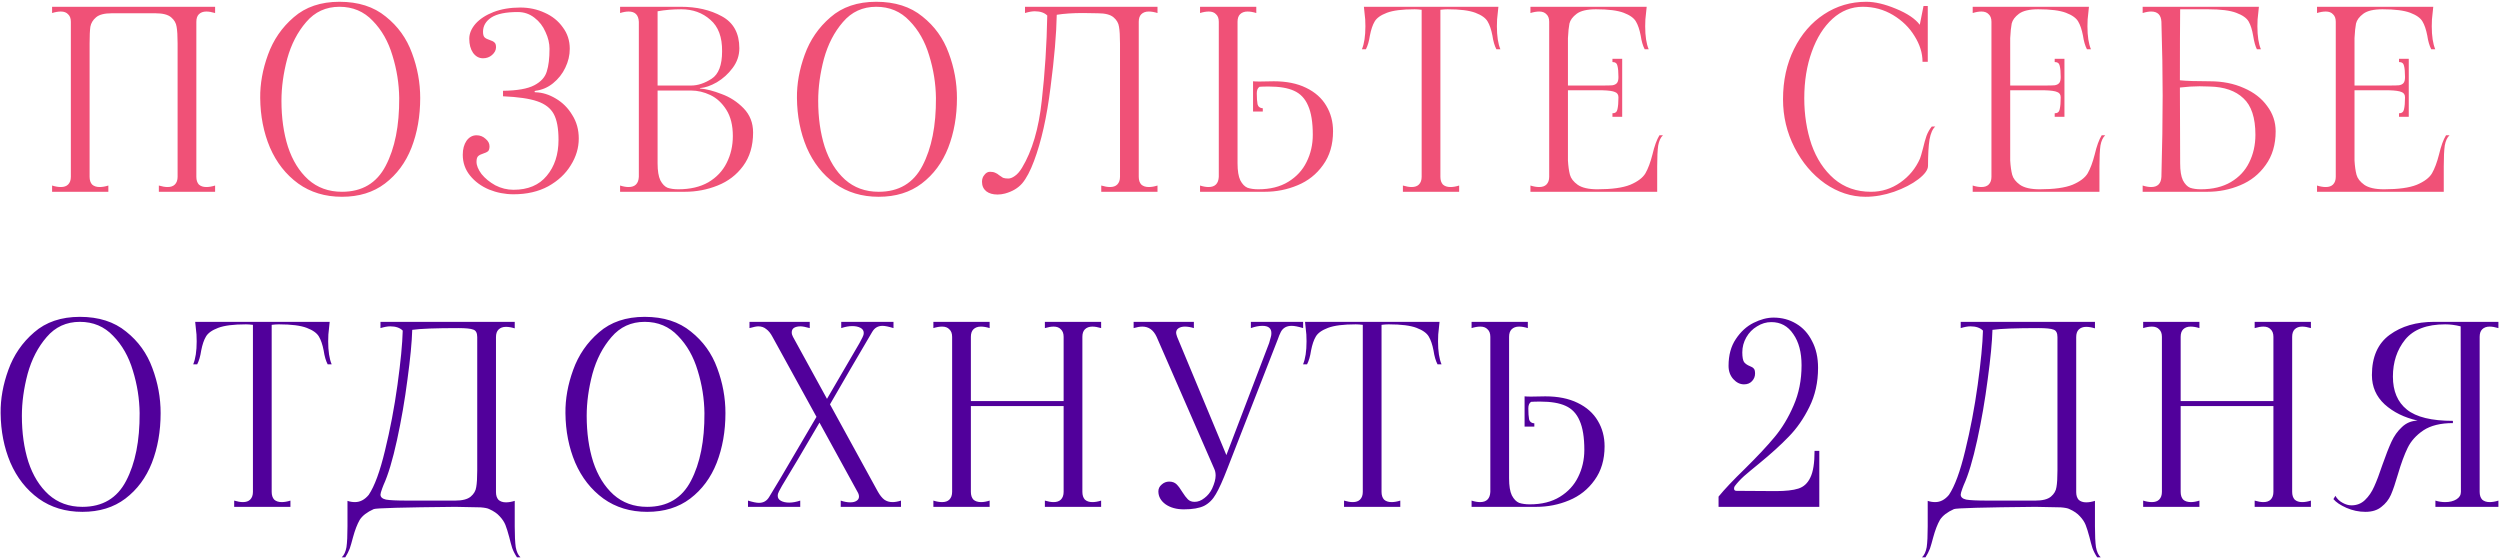
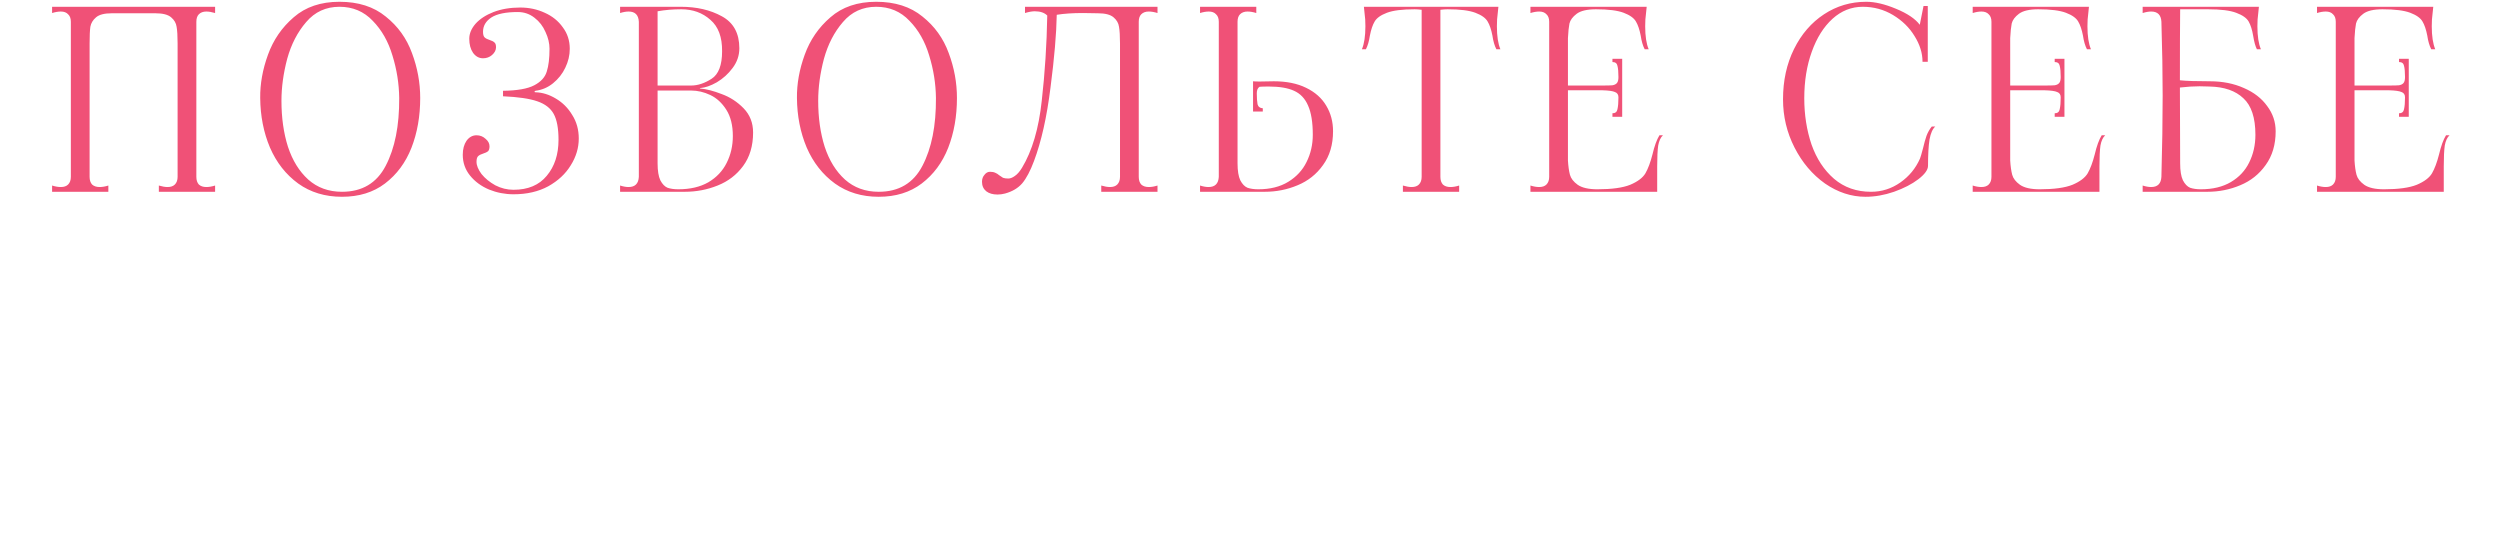
<svg xmlns="http://www.w3.org/2000/svg" width="730" height="163" viewBox="0 0 730 163" fill="none">
  <path d="M15.213 54.175C16.138 54.467 16.99 54.613 17.768 54.613C18.693 54.613 19.399 54.37 19.886 53.883C20.421 53.348 20.689 52.593 20.689 51.62V6.36C20.689 5.387 20.421 4.657 19.886 4.17C19.399 3.635 18.693 3.367 17.768 3.367C16.99 3.367 16.138 3.513 15.213 3.805V1.98H62.81V3.805C61.836 3.513 60.985 3.367 60.255 3.367C59.33 3.367 58.6 3.635 58.065 4.17C57.578 4.657 57.335 5.387 57.335 6.36V51.62C57.335 52.593 57.578 53.348 58.065 53.883C58.6 54.37 59.33 54.613 60.255 54.613C61.033 54.613 61.885 54.467 62.81 54.175V56H46.385V54.175C47.358 54.467 48.21 54.613 48.94 54.613C49.864 54.613 50.57 54.37 51.056 53.883C51.592 53.348 51.86 52.593 51.86 51.62V12.711C51.86 10.521 51.762 8.891 51.568 7.82C51.422 6.749 50.886 5.825 49.962 5.046C49.037 4.267 47.528 3.878 45.436 3.878H32.588C30.495 3.878 28.986 4.267 28.061 5.046C27.137 5.825 26.577 6.749 26.383 7.82C26.236 8.891 26.163 10.521 26.163 12.711V51.62C26.163 52.593 26.407 53.348 26.893 53.883C27.429 54.37 28.159 54.613 29.084 54.613C29.862 54.613 30.714 54.467 31.639 54.175V56H15.213V54.175ZM99.851 57.46C94.936 57.46 90.678 56.17 87.076 53.591C83.475 50.963 80.725 47.459 78.827 43.079C76.978 38.699 76.029 33.881 75.98 28.625C75.932 24.488 76.686 20.279 78.243 15.996C79.801 11.665 82.307 8.015 85.762 5.046C89.218 2.029 93.671 0.52 99.121 0.52C104.621 0.52 109.122 1.956 112.626 4.827C116.179 7.65 118.734 11.202 120.291 15.485C121.897 19.768 122.7 24.148 122.7 28.625C122.7 33.93 121.849 38.772 120.145 43.152C118.442 47.483 115.863 50.963 112.407 53.591C109.001 56.17 104.815 57.46 99.851 57.46ZM99.851 56C105.74 56 109.998 53.469 112.626 48.408C115.303 43.298 116.617 36.704 116.568 28.625C116.52 24.44 115.863 20.303 114.597 16.215C113.381 12.127 111.458 8.745 108.83 6.068C106.251 3.343 103.015 1.98 99.121 1.98C95.179 1.98 91.943 3.464 89.412 6.433C86.882 9.353 85.032 12.93 83.864 17.164C82.745 21.398 82.185 25.486 82.185 29.428C82.185 34.392 82.818 38.869 84.083 42.86C85.397 46.851 87.368 50.038 89.996 52.423C92.673 54.808 95.958 56 99.851 56ZM149.946 56.73C147.464 56.73 145.08 56.268 142.792 55.343C140.505 54.37 138.656 53.007 137.244 51.255C135.833 49.503 135.127 47.483 135.127 45.196C135.127 43.541 135.492 42.179 136.222 41.108C137.001 40.037 137.974 39.502 139.142 39.502C140.164 39.502 141.04 39.843 141.77 40.524C142.549 41.157 142.938 41.887 142.938 42.714C142.938 43.395 142.792 43.882 142.5 44.174C142.208 44.417 141.746 44.636 141.113 44.831C140.481 45.026 139.994 45.269 139.653 45.561C139.313 45.853 139.142 46.413 139.142 47.24C139.142 48.311 139.629 49.503 140.602 50.817C141.624 52.082 142.963 53.177 144.617 54.102C146.321 54.978 148.097 55.416 149.946 55.416C154.18 55.416 157.417 54.053 159.655 51.328C161.943 48.603 163.086 45.099 163.086 40.816C163.086 37.507 162.624 35 161.699 33.297C160.775 31.594 159.169 30.353 156.881 29.574C154.643 28.795 151.309 28.309 146.88 28.114V26.508C151.017 26.459 154.059 25.924 156.005 24.902C157.952 23.88 159.169 22.542 159.655 20.887C160.191 19.232 160.458 17.018 160.458 14.244C160.458 12.638 160.069 11.008 159.29 9.353C158.56 7.65 157.49 6.263 156.078 5.192C154.667 4.073 153.037 3.513 151.187 3.513C147.683 3.513 145.104 4.048 143.449 5.119C141.843 6.19 141.04 7.577 141.04 9.28C141.04 10.107 141.211 10.667 141.551 10.959C141.892 11.251 142.379 11.494 143.011 11.689C143.644 11.884 144.106 12.127 144.398 12.419C144.69 12.662 144.836 13.125 144.836 13.806C144.836 14.633 144.447 15.388 143.668 16.069C142.938 16.702 142.062 17.018 141.04 17.018C139.872 17.018 138.899 16.483 138.12 15.412C137.39 14.341 137.025 12.979 137.025 11.324C137.025 9.815 137.634 8.355 138.85 6.944C140.116 5.533 141.868 4.389 144.106 3.513C146.394 2.637 148.997 2.199 151.917 2.199C154.497 2.199 156.881 2.71 159.071 3.732C161.261 4.705 163.013 6.117 164.327 7.966C165.69 9.767 166.371 11.859 166.371 14.244C166.371 16.142 165.933 17.991 165.057 19.792C164.23 21.544 163.038 23.053 161.48 24.318C159.972 25.535 158.268 26.265 156.37 26.508C156.176 26.557 156.078 26.654 156.078 26.8C156.078 26.897 156.176 26.946 156.37 26.946C158.366 26.995 160.337 27.603 162.283 28.771C164.279 29.939 165.885 31.545 167.101 33.589C168.367 35.584 168.999 37.872 168.999 40.451C168.999 43.176 168.221 45.78 166.663 48.262C165.155 50.744 162.965 52.788 160.093 54.394C157.222 55.951 153.84 56.73 149.946 56.73ZM204.499 25.851C206.251 25.997 208.319 26.532 210.704 27.457C213.137 28.333 215.279 29.72 217.128 31.618C218.977 33.516 219.902 35.876 219.902 38.699C219.902 42.592 218.929 45.853 216.982 48.481C215.084 51.06 212.602 52.958 209.536 54.175C206.519 55.392 203.331 56 199.973 56H181.066V54.175C181.991 54.467 182.818 54.613 183.548 54.613C185.446 54.613 186.444 53.615 186.541 51.62V6.36C186.444 4.365 185.446 3.367 183.548 3.367C182.818 3.367 181.991 3.513 181.066 3.805V1.98H198.805C203.428 1.98 207.419 2.905 210.777 4.754C214.184 6.603 215.887 9.718 215.887 14.098C215.887 16.191 215.23 18.113 213.916 19.865C212.651 21.568 211.118 22.955 209.317 24.026C207.516 25.048 205.91 25.608 204.499 25.705C204.402 25.705 204.353 25.729 204.353 25.778C204.353 25.827 204.402 25.851 204.499 25.851ZM192.016 24.975H201.798C203.745 24.975 205.74 24.318 207.784 23.004C209.828 21.69 210.85 19.013 210.85 14.974C210.899 10.837 209.755 7.771 207.419 5.776C205.132 3.732 202.309 2.71 198.951 2.71C196.469 2.71 194.157 2.905 192.016 3.294V24.975ZM198.075 55.27C201.53 55.27 204.45 54.589 206.835 53.226C209.22 51.815 210.996 49.941 212.164 47.605C213.381 45.22 213.989 42.592 213.989 39.721C213.989 36.606 213.356 34.051 212.091 32.056C210.826 30.061 209.268 28.625 207.419 27.749C205.57 26.873 203.696 26.435 201.798 26.435H192.016V47.678C192.016 49.868 192.284 51.523 192.819 52.642C193.403 53.761 194.109 54.491 194.936 54.832C195.812 55.124 196.858 55.27 198.075 55.27ZM256.579 57.46C251.664 57.46 247.405 56.17 243.804 53.591C240.203 50.963 237.453 47.459 235.555 43.079C233.706 38.699 232.757 33.881 232.708 28.625C232.659 24.488 233.414 20.279 234.971 15.996C236.528 11.665 239.035 8.015 242.49 5.046C245.945 2.029 250.398 0.52 255.849 0.52C261.348 0.52 265.85 1.956 269.354 4.827C272.907 7.65 275.462 11.202 277.019 15.485C278.625 19.768 279.428 24.148 279.428 28.625C279.428 33.93 278.576 38.772 276.873 43.152C275.17 47.483 272.59 50.963 269.135 53.591C265.728 56.17 261.543 57.46 256.579 57.46ZM256.579 56C262.468 56 266.726 53.469 269.354 48.408C272.031 43.298 273.345 36.704 273.296 28.625C273.247 24.44 272.59 20.303 271.325 16.215C270.108 12.127 268.186 8.745 265.558 6.068C262.979 3.343 259.742 1.98 255.849 1.98C251.907 1.98 248.671 3.464 246.14 6.433C243.609 9.353 241.76 12.93 240.592 17.164C239.473 21.398 238.913 25.486 238.913 29.428C238.913 34.392 239.546 38.869 240.811 42.86C242.125 46.851 244.096 50.038 246.724 52.423C249.401 54.808 252.686 56 256.579 56ZM293.461 56.511C292.731 56.706 292.001 56.803 291.271 56.803C289.908 56.803 288.813 56.487 287.986 55.854C287.159 55.173 286.745 54.248 286.745 53.08C286.745 52.253 286.988 51.571 287.475 51.036C287.913 50.452 288.448 50.16 289.081 50.16C289.714 50.16 290.225 50.257 290.614 50.452C291.003 50.598 291.393 50.841 291.782 51.182C292.171 51.474 292.536 51.717 292.877 51.912C293.266 52.058 293.777 52.131 294.41 52.131C294.994 52.131 295.627 51.888 296.308 51.401C297.038 50.914 297.744 50.111 298.425 48.992C301.394 44.077 303.316 37.555 304.192 29.428C305.117 21.252 305.652 12.954 305.798 4.535C304.971 3.708 303.754 3.294 302.148 3.294C301.369 3.294 300.42 3.464 299.301 3.805V1.98H337.991V3.805C337.066 3.513 336.215 3.367 335.436 3.367C334.511 3.367 333.781 3.635 333.246 4.17C332.759 4.657 332.516 5.387 332.516 6.36V51.62C332.516 52.593 332.759 53.348 333.246 53.883C333.781 54.37 334.511 54.613 335.436 54.613C336.215 54.613 337.066 54.467 337.991 54.175V56H321.566V54.175C322.539 54.467 323.391 54.613 324.121 54.613C325.046 54.613 325.751 54.37 326.238 53.883C326.773 53.348 327.041 52.593 327.041 51.62V12.711C327.041 10.521 326.944 8.891 326.749 7.82C326.603 6.749 326.068 5.825 325.143 5.046C324.218 4.267 322.71 3.878 320.617 3.878L316.237 3.805C313.268 3.805 310.713 3.975 308.572 4.316C308.475 9.864 307.866 16.945 306.747 25.559C305.676 34.173 304.07 41.327 301.929 47.021C300.858 49.892 299.715 52.058 298.498 53.518C297.281 54.929 295.602 55.927 293.461 56.511ZM371.947 23.734C375.646 23.734 378.785 24.367 381.364 25.632C383.992 26.897 385.963 28.649 387.277 30.888C388.591 33.078 389.248 35.56 389.248 38.334C389.248 42.227 388.275 45.512 386.328 48.189C384.43 50.866 381.948 52.837 378.882 54.102C375.865 55.367 372.677 56 369.319 56H350.412V54.175C351.337 54.467 352.164 54.613 352.894 54.613C354.792 54.613 355.79 53.615 355.887 51.62V6.36C355.887 5.387 355.619 4.657 355.084 4.17C354.597 3.635 353.892 3.367 352.967 3.367C352.188 3.367 351.337 3.513 350.412 3.805V1.98H366.837V3.805C365.912 3.513 365.061 3.367 364.282 3.367C363.357 3.367 362.627 3.635 362.092 4.17C361.605 4.657 361.362 5.387 361.362 6.36V19.5V47.678C361.362 49.868 361.63 51.523 362.165 52.642C362.749 53.761 363.455 54.491 364.282 54.832C365.158 55.124 366.204 55.27 367.421 55.27C370.876 55.27 373.796 54.54 376.181 53.08C378.566 51.62 380.342 49.698 381.51 47.313C382.727 44.88 383.335 42.227 383.335 39.356C383.335 35.706 382.873 32.859 381.948 30.815C381.072 28.771 379.709 27.335 377.86 26.508C376.059 25.681 373.602 25.267 370.487 25.267C369.27 25.267 368.37 25.291 367.786 25.34C367.251 25.681 366.983 26.313 366.983 27.238C366.983 28.601 367.056 29.671 367.202 30.45C367.397 31.18 367.908 31.569 368.735 31.618V32.567H365.888V23.734C366.326 23.783 366.959 23.807 367.786 23.807L371.947 23.734ZM437.313 4.097C437.167 5.022 437.094 6.214 437.094 7.674C437.094 10.545 437.434 12.784 438.116 14.39H436.948C436.412 13.368 436.023 12.03 435.78 10.375C435.439 8.623 434.977 7.26 434.393 6.287C433.809 5.265 432.616 4.413 430.816 3.732C429.015 3.051 426.314 2.71 422.713 2.71C422.08 2.71 421.374 2.759 420.596 2.856V51.62C420.596 52.593 420.839 53.348 421.326 53.883C421.861 54.37 422.591 54.613 423.516 54.613C424.294 54.613 425.146 54.467 426.071 54.175V56H409.646V54.175C410.619 54.467 411.471 54.613 412.201 54.613C413.125 54.613 413.831 54.37 414.318 53.883C414.853 53.348 415.121 52.593 415.121 51.62V2.856C414.342 2.759 413.661 2.71 413.077 2.71C409.475 2.71 406.774 3.051 404.974 3.732C403.173 4.413 401.981 5.265 401.397 6.287C400.813 7.26 400.35 8.623 400.01 10.375C399.766 12.03 399.377 13.368 398.842 14.39H397.674C398.355 12.784 398.696 10.545 398.696 7.674C398.696 6.214 398.623 5.022 398.477 4.097L398.258 1.98H437.532L437.313 4.097ZM485.579 39.502C484.897 40.135 484.435 41.132 484.192 42.495C483.997 43.858 483.9 45.877 483.9 48.554V56H446.889V54.175C447.813 54.467 448.665 54.613 449.444 54.613C450.368 54.613 451.074 54.37 451.561 53.883C452.096 53.348 452.364 52.593 452.364 51.62V6.36C452.364 5.387 452.096 4.657 451.561 4.17C451.074 3.635 450.368 3.367 449.444 3.367C448.665 3.367 447.813 3.513 446.889 3.805V1.98H480.834L480.615 4.097C480.469 5.022 480.396 6.214 480.396 7.674C480.396 10.545 480.736 12.784 481.418 14.39H480.25C479.714 13.368 479.325 12.03 479.082 10.375C478.741 8.623 478.279 7.26 477.695 6.287C477.111 5.265 475.918 4.413 474.118 3.732C472.317 3.051 469.616 2.71 466.015 2.71C463.435 2.71 461.562 3.148 460.394 4.024C459.226 4.9 458.52 5.849 458.277 6.871C458.082 7.844 457.936 9.256 457.839 11.105V24.975H467.913C469.324 24.975 470.297 24.951 470.833 24.902C471.417 24.805 471.855 24.586 472.147 24.245C472.439 23.904 472.585 23.32 472.585 22.493C472.585 21.033 472.487 19.938 472.293 19.208C472.147 18.478 471.66 18.113 470.833 18.113V17.164H473.68V34.1H470.833V33.078C471.66 33.078 472.147 32.689 472.293 31.91C472.487 31.083 472.585 29.915 472.585 28.406C472.585 27.627 472.244 27.116 471.563 26.873C470.93 26.581 469.713 26.411 467.913 26.362H457.839V46.875C457.936 48.53 458.131 49.917 458.423 51.036C458.715 52.107 459.469 53.08 460.686 53.956C461.951 54.832 463.873 55.27 466.453 55.27C470.638 55.27 473.826 54.832 476.016 53.956C478.206 53.031 479.69 51.912 480.469 50.598C481.247 49.235 481.929 47.41 482.513 45.123C483.097 42.641 483.778 40.767 484.557 39.502H485.579ZM544.732 57.46C540.595 57.46 536.653 56.17 532.906 53.591C529.207 50.963 526.238 47.459 524 43.079C521.761 38.699 520.642 34.003 520.642 28.99C520.642 23.539 521.712 18.648 523.854 14.317C525.995 9.986 528.915 6.603 532.614 4.17C536.312 1.737 540.425 0.52 544.951 0.52C547.481 0.52 550.377 1.201 553.638 2.564C556.947 3.927 559.259 5.484 560.573 7.236L561.668 1.761H562.909V18.04H561.376C561.376 15.509 560.597 13.003 559.04 10.521C557.531 8.039 555.438 5.995 552.762 4.389C550.085 2.783 547.141 1.98 543.929 1.98C540.619 1.98 537.675 3.148 535.096 5.484C532.516 7.82 530.497 11.032 529.037 15.12C527.577 19.159 526.847 23.685 526.847 28.698C526.847 33.516 527.552 38.018 528.964 42.203C530.424 46.34 532.614 49.673 535.534 52.204C538.502 54.735 542.104 56 546.338 56C549.452 56 552.299 55.1 554.879 53.299C557.458 51.498 559.38 49.162 560.646 46.291C560.792 45.95 561.084 44.953 561.522 43.298C561.862 41.838 562.203 40.621 562.544 39.648C562.933 38.626 563.444 37.726 564.077 36.947H565.099C564.32 37.628 563.76 38.894 563.42 40.743C563.128 42.592 562.982 45.147 562.982 48.408C562.982 49.576 562.033 50.89 560.135 52.35C558.285 53.761 555.925 54.978 553.054 56C550.231 56.973 547.457 57.46 544.732 57.46ZM614.718 39.502C614.036 40.135 613.574 41.132 613.331 42.495C613.136 43.858 613.039 45.877 613.039 48.554V56H576.028V54.175C576.952 54.467 577.804 54.613 578.583 54.613C579.507 54.613 580.213 54.37 580.7 53.883C581.235 53.348 581.503 52.593 581.503 51.62V6.36C581.503 5.387 581.235 4.657 580.7 4.17C580.213 3.635 579.507 3.367 578.583 3.367C577.804 3.367 576.952 3.513 576.028 3.805V1.98H609.973L609.754 4.097C609.608 5.022 609.535 6.214 609.535 7.674C609.535 10.545 609.875 12.784 610.557 14.39H609.389C608.853 13.368 608.464 12.03 608.221 10.375C607.88 8.623 607.418 7.26 606.834 6.287C606.25 5.265 605.057 4.413 603.257 3.732C601.456 3.051 598.755 2.71 595.154 2.71C592.574 2.71 590.701 3.148 589.533 4.024C588.365 4.9 587.659 5.849 587.416 6.871C587.221 7.844 587.075 9.256 586.978 11.105V24.975H597.052C598.463 24.975 599.436 24.951 599.972 24.902C600.556 24.805 600.994 24.586 601.286 24.245C601.578 23.904 601.724 23.32 601.724 22.493C601.724 21.033 601.626 19.938 601.432 19.208C601.286 18.478 600.799 18.113 599.972 18.113V17.164H602.819V34.1H599.972V33.078C600.799 33.078 601.286 32.689 601.432 31.91C601.626 31.083 601.724 29.915 601.724 28.406C601.724 27.627 601.383 27.116 600.702 26.873C600.069 26.581 598.852 26.411 597.052 26.362H586.978V46.875C587.075 48.53 587.27 49.917 587.562 51.036C587.854 52.107 588.608 53.08 589.825 53.956C591.09 54.832 593.012 55.27 595.592 55.27C599.777 55.27 602.965 54.832 605.155 53.956C607.345 53.031 608.829 51.912 609.608 50.598C610.386 49.235 611.068 47.41 611.652 45.123C612.236 42.641 612.917 40.767 613.696 39.502H614.718ZM645.293 23.734C648.992 23.734 652.301 24.391 655.221 25.705C658.141 26.97 660.404 28.722 662.01 30.961C663.665 33.151 664.492 35.609 664.492 38.334C664.492 42.227 663.519 45.512 661.572 48.189C659.674 50.866 657.192 52.837 654.126 54.102C651.109 55.367 647.921 56 644.563 56H625.656V54.175C626.581 54.467 627.408 54.613 628.138 54.613C630.036 54.613 631.034 53.615 631.131 51.62C631.374 42.86 631.496 34.952 631.496 27.895C631.496 21.471 631.374 14.293 631.131 6.36C631.034 4.365 630.036 3.367 628.138 3.367C627.408 3.367 626.581 3.513 625.656 3.805V1.98H659.601L659.382 4.097C659.236 5.022 659.163 6.214 659.163 7.674C659.163 10.545 659.504 12.784 660.185 14.39H659.017C658.579 13.563 658.214 12.249 657.922 10.448C657.63 8.696 657.192 7.309 656.608 6.287C656.024 5.265 654.807 4.413 652.958 3.732C651.157 3.051 648.432 2.71 644.782 2.71H636.606C636.557 7.187 636.533 14.098 636.533 23.442C638.334 23.637 641.254 23.734 645.293 23.734ZM642.665 55.27C646.12 55.27 649.04 54.564 651.425 53.153C653.81 51.742 655.586 49.844 656.754 47.459C657.971 45.026 658.579 42.325 658.579 39.356C658.579 34.392 657.411 30.839 655.075 28.698C652.788 26.508 649.503 25.364 645.22 25.267L642.3 25.194C640.548 25.194 638.626 25.316 636.533 25.559L636.606 47.678C636.606 49.868 636.874 51.523 637.409 52.642C637.993 53.761 638.699 54.491 639.526 54.832C640.402 55.124 641.448 55.27 642.665 55.27ZM715.258 39.502C714.576 40.135 714.114 41.132 713.871 42.495C713.676 43.858 713.579 45.877 713.579 48.554V56H676.568V54.175C677.492 54.467 678.344 54.613 679.123 54.613C680.047 54.613 680.753 54.37 681.24 53.883C681.775 53.348 682.043 52.593 682.043 51.62V6.36C682.043 5.387 681.775 4.657 681.24 4.17C680.753 3.635 680.047 3.367 679.123 3.367C678.344 3.367 677.492 3.513 676.568 3.805V1.98H710.513L710.294 4.097C710.148 5.022 710.075 6.214 710.075 7.674C710.075 10.545 710.415 12.784 711.097 14.39H709.929C709.393 13.368 709.004 12.03 708.761 10.375C708.42 8.623 707.958 7.26 707.374 6.287C706.79 5.265 705.597 4.413 703.797 3.732C701.996 3.051 699.295 2.71 695.694 2.71C693.114 2.71 691.241 3.148 690.073 4.024C688.905 4.9 688.199 5.849 687.956 6.871C687.761 7.844 687.615 9.256 687.518 11.105V24.975H697.592C699.003 24.975 699.976 24.951 700.512 24.902C701.096 24.805 701.534 24.586 701.826 24.245C702.118 23.904 702.264 23.32 702.264 22.493C702.264 21.033 702.166 19.938 701.972 19.208C701.826 18.478 701.339 18.113 700.512 18.113V17.164H703.359V34.1H700.512V33.078C701.339 33.078 701.826 32.689 701.972 31.91C702.166 31.083 702.264 29.915 702.264 28.406C702.264 27.627 701.923 27.116 701.242 26.873C700.609 26.581 699.392 26.411 697.592 26.362H687.518V46.875C687.615 48.53 687.81 49.917 688.102 51.036C688.394 52.107 689.148 53.08 690.365 53.956C691.63 54.832 693.552 55.27 696.132 55.27C700.317 55.27 703.505 54.832 705.695 53.956C707.885 53.031 709.369 51.912 710.148 50.598C710.926 49.235 711.608 47.41 712.192 45.123C712.776 42.641 713.457 40.767 714.236 39.502H715.258Z" fill="#F05177" />
-   <path d="M24.054 149.46C19.139 149.46 14.88 148.17 11.279 145.591C7.678 142.963 4.928 139.459 3.03 135.079C1.181 130.699 0.232 125.881 0.183 120.625C0.134 116.488 0.889 112.279 2.446 107.996C4.003 103.665 6.51 100.015 9.965 97.046C13.42 94.029 17.873 92.52 23.324 92.52C28.823 92.52 33.325 93.956 36.829 96.827C40.382 99.65 42.937 103.202 44.494 107.485C46.1 111.768 46.903 116.148 46.903 120.625C46.903 125.93 46.051 130.772 44.348 135.152C42.645 139.483 40.065 142.963 36.61 145.591C33.203 148.17 29.018 149.46 24.054 149.46ZM24.054 148C29.943 148 34.201 145.469 36.829 140.408C39.506 135.298 40.82 128.704 40.771 120.625C40.722 116.44 40.065 112.303 38.8 108.215C37.583 104.127 35.661 100.745 33.033 98.068C30.454 95.343 27.217 93.98 23.324 93.98C19.382 93.98 16.146 95.464 13.615 98.433C11.084 101.353 9.235 104.93 8.067 109.164C6.948 113.398 6.388 117.486 6.388 121.428C6.388 126.392 7.021 130.869 8.286 134.86C9.6 138.851 11.571 142.038 14.199 144.423C16.876 146.808 20.161 148 24.054 148ZM96.049 96.097C95.903 97.022 95.83 98.214 95.83 99.674C95.83 102.545 96.171 104.784 96.852 106.39H95.684C95.149 105.368 94.759 104.03 94.516 102.375C94.175 100.623 93.713 99.26 93.129 98.287C92.545 97.265 91.353 96.413 89.552 95.732C87.751 95.051 85.05 94.71 81.449 94.71C80.816 94.71 80.111 94.759 79.332 94.856V143.62C79.332 144.593 79.575 145.348 80.062 145.883C80.597 146.37 81.327 146.613 82.252 146.613C83.031 146.613 83.882 146.467 84.807 146.175V148H68.382V146.175C69.355 146.467 70.207 146.613 70.937 146.613C71.862 146.613 72.567 146.37 73.054 145.883C73.589 145.348 73.857 144.593 73.857 143.62V94.856C73.078 94.759 72.397 94.71 71.813 94.71C68.212 94.71 65.511 95.051 63.71 95.732C61.909 96.413 60.717 97.265 60.133 98.287C59.549 99.26 59.087 100.623 58.746 102.375C58.503 104.03 58.113 105.368 57.578 106.39H56.41C57.091 104.784 57.432 102.545 57.432 99.674C57.432 98.214 57.359 97.022 57.213 96.097L56.994 93.98H96.268L96.049 96.097ZM99.785 162.746C100.467 162.113 100.929 161.116 101.172 159.753C101.367 158.39 101.464 156.371 101.464 153.694V146.248C102.146 146.491 102.876 146.613 103.654 146.613C105.163 146.613 106.501 145.907 107.669 144.496C109.373 141.965 110.954 137.658 112.414 131.575C113.923 125.443 115.14 119.043 116.064 112.376C116.989 105.66 117.5 100.38 117.597 96.535C116.77 95.708 115.553 95.294 113.947 95.294C113.169 95.294 112.22 95.464 111.1 95.805V93.98H150.301V95.878C149.377 95.586 148.525 95.44 147.746 95.44C146.822 95.44 146.092 95.708 145.556 96.243C145.07 96.73 144.826 97.46 144.826 98.433V143.693C144.826 144.666 145.07 145.421 145.556 145.956C146.092 146.443 146.822 146.686 147.746 146.686C148.525 146.686 149.377 146.54 150.301 146.248V153.694C150.301 156.371 150.399 158.39 150.593 159.753C150.837 161.116 151.299 162.113 151.98 162.746H150.958C150.374 161.87 149.912 160.97 149.571 160.045C149.279 159.12 148.987 158.05 148.695 156.833C148.306 155.373 147.941 154.205 147.6 153.329C147.26 152.453 146.7 151.601 145.921 150.774C145.191 149.947 144.169 149.241 142.855 148.657C142.417 148.414 141.566 148.243 140.3 148.146C139.084 148.097 136.626 148.049 132.927 148C117.695 148.146 109.762 148.365 109.129 148.657C107.183 149.533 105.82 150.579 105.041 151.796C104.311 153.061 103.654 154.765 103.07 156.906C102.73 158.22 102.413 159.315 102.121 160.191C101.781 161.067 101.343 161.919 100.807 162.746H99.785ZM132.927 146.175C135.02 146.175 136.529 145.786 137.453 145.007C138.378 144.228 138.913 143.304 139.059 142.233C139.254 141.162 139.351 139.532 139.351 137.342V98.433C139.351 97.216 138.962 96.486 138.183 96.243C137.453 95.951 136.018 95.805 133.876 95.805C127.209 95.805 122.707 95.975 120.371 96.316C120.274 99.869 119.812 104.687 118.984 110.77C118.206 116.805 117.184 122.718 115.918 128.509C114.653 134.3 113.339 138.68 111.976 141.649L111.611 142.598C111.271 143.523 111.1 144.131 111.1 144.423C111.1 145.153 111.636 145.64 112.706 145.883C113.777 146.078 115.894 146.175 119.057 146.175H132.927ZM188.98 149.46C184.064 149.46 179.806 148.17 176.205 145.591C172.603 142.963 169.854 139.459 167.956 135.079C166.106 130.699 165.157 125.881 165.109 120.625C165.06 116.488 165.814 112.279 167.372 107.996C168.929 103.665 171.435 100.015 174.891 97.046C178.346 94.029 182.799 92.52 188.25 92.52C193.749 92.52 198.251 93.956 201.755 96.827C205.307 99.65 207.862 103.202 209.42 107.485C211.026 111.768 211.829 116.148 211.829 120.625C211.829 125.93 210.977 130.772 209.274 135.152C207.57 139.483 204.991 142.963 201.536 145.591C198.129 148.17 193.944 149.46 188.98 149.46ZM188.98 148C194.868 148 199.127 145.469 201.755 140.408C204.431 135.298 205.745 128.704 205.697 120.625C205.648 116.44 204.991 112.303 203.726 108.215C202.509 104.127 200.587 100.745 197.959 98.068C195.379 95.343 192.143 93.98 188.25 93.98C184.308 93.98 181.071 95.464 178.541 98.433C176.01 101.353 174.161 104.93 172.993 109.164C171.873 113.398 171.314 117.486 171.314 121.428C171.314 126.392 171.946 130.869 173.212 134.86C174.526 138.851 176.497 142.038 179.125 144.423C181.801 146.808 185.086 148 188.98 148ZM218.413 146.175C219.824 146.613 220.895 146.832 221.625 146.832C222.939 146.832 223.937 146.248 224.618 145.08L227.83 139.751L238.415 121.72L225.567 98.36C225.032 97.338 224.423 96.584 223.742 96.097C223.109 95.562 222.331 95.294 221.406 95.294C220.919 95.294 220.068 95.464 218.851 95.805V93.98H236.444V95.805C235.227 95.464 234.327 95.294 233.743 95.294C232.964 95.294 232.332 95.44 231.845 95.732C231.407 96.024 231.188 96.462 231.188 97.046C231.188 97.484 231.31 97.922 231.553 98.36L241.481 116.464L250.971 100.185L251.847 98.506C252.09 98.068 252.212 97.63 252.212 97.192C252.212 96.559 251.896 96.073 251.263 95.732C250.63 95.391 249.827 95.221 248.854 95.221C247.881 95.221 246.81 95.416 245.642 95.805V93.98H260.899V95.805C259.488 95.367 258.417 95.148 257.687 95.148C256.373 95.148 255.375 95.732 254.694 96.9C250.363 104.249 246.25 111.305 242.357 118.07L256.008 142.963L256.373 143.62C256.957 144.642 257.565 145.396 258.198 145.883C258.879 146.37 259.682 146.613 260.607 146.613C261.337 146.613 262.164 146.467 263.089 146.175V148H245.496V146.175C246.469 146.516 247.394 146.686 248.27 146.686C249.049 146.686 249.657 146.54 250.095 146.248C250.582 145.956 250.825 145.542 250.825 145.007C250.825 144.569 250.679 144.107 250.387 143.62L239.291 123.399C234.522 131.575 230.872 137.731 228.341 141.868L227.465 143.474C227.222 143.912 227.1 144.35 227.1 144.788C227.1 145.421 227.416 145.907 228.049 146.248C228.682 146.589 229.485 146.759 230.458 146.759C231.431 146.759 232.502 146.564 233.67 146.175V148H218.413V146.175ZM321.53 95.805C320.557 95.513 319.705 95.367 318.975 95.367C318.05 95.367 317.32 95.635 316.785 96.17C316.298 96.657 316.055 97.387 316.055 98.36V143.62C316.055 144.593 316.298 145.348 316.785 145.883C317.32 146.37 318.05 146.613 318.975 146.613C319.754 146.613 320.605 146.467 321.53 146.175V148H305.105V146.175C306.078 146.467 306.93 146.613 307.66 146.613C308.585 146.613 309.29 146.37 309.777 145.883C310.312 145.348 310.58 144.593 310.58 143.62V118.581H283.497V143.62C283.497 144.593 283.74 145.348 284.227 145.883C284.762 146.37 285.517 146.613 286.49 146.613C287.22 146.613 288.047 146.467 288.972 146.175V148H272.547V146.175C273.472 146.467 274.323 146.613 275.102 146.613C276.027 146.613 276.732 146.37 277.219 145.883C277.754 145.348 278.022 144.593 278.022 143.62V98.36C278.022 97.387 277.754 96.657 277.219 96.17C276.732 95.635 276.027 95.367 275.102 95.367C274.323 95.367 273.472 95.513 272.547 95.805V93.98H288.972V95.805C288.047 95.513 287.196 95.367 286.417 95.367C285.492 95.367 284.762 95.635 284.227 96.17C283.74 96.657 283.497 97.387 283.497 98.36V117.121H310.58V98.36C310.58 97.387 310.312 96.657 309.777 96.17C309.29 95.635 308.585 95.367 307.66 95.367C306.93 95.367 306.078 95.513 305.105 95.805V93.98H321.53V95.805ZM345.691 148.73C343.55 148.73 341.774 148.243 340.362 147.27C338.951 146.248 338.245 144.983 338.245 143.474C338.245 142.695 338.562 142.038 339.194 141.503C339.827 140.919 340.557 140.627 341.384 140.627C342.309 140.627 343.039 140.895 343.574 141.43C344.11 141.965 344.669 142.72 345.253 143.693C345.837 144.618 346.373 145.323 346.859 145.81C347.346 146.297 348.003 146.54 348.83 146.54C349.804 146.54 350.753 146.175 351.677 145.445C352.651 144.715 353.405 143.79 353.94 142.671C354.622 141.162 354.962 139.897 354.962 138.875C354.962 138.145 354.841 137.512 354.597 136.977L337.734 98.36C336.81 96.365 335.423 95.367 333.573 95.367C332.843 95.367 331.992 95.513 331.018 95.805V93.98H348.611V95.805C347.687 95.513 346.811 95.367 345.983 95.367C345.205 95.367 344.572 95.537 344.085 95.878C343.647 96.17 343.428 96.608 343.428 97.192C343.428 97.387 343.526 97.776 343.72 98.36L358.101 132.889L370.584 100.185L371.095 98.36C371.193 98.068 371.241 97.703 371.241 97.265C371.241 95.854 370.365 95.148 368.613 95.148C367.591 95.148 366.472 95.367 365.255 95.805V93.98H380.512V95.805C379.101 95.367 377.982 95.148 377.154 95.148C375.694 95.148 374.648 95.732 374.015 96.9C373.675 97.581 373.383 98.287 373.139 99.017L358.393 136.831C357.079 140.238 355.96 142.72 355.035 144.277C354.159 145.834 353.016 146.978 351.604 147.708C350.193 148.389 348.222 148.73 345.691 148.73ZM420.126 96.097C419.98 97.022 419.907 98.214 419.907 99.674C419.907 102.545 420.248 104.784 420.929 106.39H419.761C419.226 105.368 418.837 104.03 418.593 102.375C418.253 100.623 417.79 99.26 417.206 98.287C416.622 97.265 415.43 96.413 413.629 95.732C411.829 95.051 409.128 94.71 405.526 94.71C404.894 94.71 404.188 94.759 403.409 94.856V143.62C403.409 144.593 403.653 145.348 404.139 145.883C404.675 146.37 405.405 146.613 406.329 146.613C407.108 146.613 407.96 146.467 408.884 146.175V148H392.459V146.175C393.433 146.467 394.284 146.613 395.014 146.613C395.939 146.613 396.645 146.37 397.131 145.883C397.667 145.348 397.934 144.593 397.934 143.62V94.856C397.156 94.759 396.474 94.71 395.89 94.71C392.289 94.71 389.588 95.051 387.787 95.732C385.987 96.413 384.794 97.265 384.21 98.287C383.626 99.26 383.164 100.623 382.823 102.375C382.58 104.03 382.191 105.368 381.655 106.39H380.487C381.169 104.784 381.509 102.545 381.509 99.674C381.509 98.214 381.436 97.022 381.29 96.097L381.071 93.98H420.345L420.126 96.097ZM451.237 115.734C454.936 115.734 458.075 116.367 460.654 117.632C463.282 118.897 465.253 120.649 466.567 122.888C467.881 125.078 468.538 127.56 468.538 130.334C468.538 134.227 467.565 137.512 465.618 140.189C463.72 142.866 461.238 144.837 458.172 146.102C455.155 147.367 451.967 148 448.609 148H429.702V146.175C430.627 146.467 431.454 146.613 432.184 146.613C434.082 146.613 435.08 145.615 435.177 143.62V98.36C435.177 97.387 434.91 96.657 434.374 96.17C433.888 95.635 433.182 95.367 432.257 95.367C431.479 95.367 430.627 95.513 429.702 95.805V93.98H446.127V95.805C445.203 95.513 444.351 95.367 443.572 95.367C442.648 95.367 441.918 95.635 441.382 96.17C440.896 96.657 440.652 97.387 440.652 98.36V111.5V139.678C440.652 141.868 440.92 143.523 441.455 144.642C442.039 145.761 442.745 146.491 443.572 146.832C444.448 147.124 445.495 147.27 446.711 147.27C450.167 147.27 453.087 146.54 455.471 145.08C457.856 143.62 459.632 141.698 460.8 139.313C462.017 136.88 462.625 134.227 462.625 131.356C462.625 127.706 462.163 124.859 461.238 122.815C460.362 120.771 459 119.335 457.15 118.508C455.35 117.681 452.892 117.267 449.777 117.267C448.561 117.267 447.66 117.291 447.076 117.34C446.541 117.681 446.273 118.313 446.273 119.238C446.273 120.601 446.346 121.671 446.492 122.45C446.687 123.18 447.198 123.569 448.025 123.618V124.567H445.178V115.734C445.616 115.783 446.249 115.807 447.076 115.807L451.237 115.734ZM501.818 145.007C503.522 142.914 506.101 140.189 509.556 136.831C513.158 133.278 516.029 130.212 518.17 127.633C520.36 125.005 522.21 121.939 523.718 118.435C525.276 114.882 526.054 110.965 526.054 106.682C526.054 102.886 525.251 99.844 523.645 97.557C522.088 95.221 519.947 94.053 517.221 94.053C515.761 94.053 514.374 94.467 513.06 95.294C511.746 96.073 510.7 97.143 509.921 98.506C509.143 99.869 508.753 101.329 508.753 102.886C508.753 104.249 508.924 105.198 509.264 105.733C509.654 106.22 510.213 106.609 510.943 106.901C511.479 107.096 511.868 107.339 512.111 107.631C512.355 107.874 512.476 108.361 512.476 109.091C512.476 109.918 512.184 110.648 511.6 111.281C511.016 111.914 510.238 112.23 509.264 112.23C508.096 112.23 507.05 111.719 506.125 110.697C505.201 109.675 504.738 108.385 504.738 106.828C504.738 103.713 505.444 101.11 506.855 99.017C508.267 96.876 509.994 95.294 512.038 94.272C514.082 93.25 516.029 92.739 517.878 92.739C520.312 92.739 522.502 93.323 524.448 94.491C526.444 95.659 528.001 97.362 529.12 99.601C530.288 101.791 530.872 104.395 530.872 107.412C530.872 111.646 530.021 115.466 528.317 118.873C526.663 122.231 524.667 125.102 522.331 127.487C520.044 129.872 517.148 132.5 513.644 135.371C511.844 136.831 510.384 138.048 509.264 139.021C508.194 139.994 507.293 140.968 506.563 141.941C506.417 142.136 506.344 142.379 506.344 142.671C506.344 143.109 506.588 143.328 507.074 143.328L518.535 143.401C521.407 143.401 523.597 143.158 525.105 142.671C526.663 142.184 527.831 141.114 528.609 139.459C529.437 137.804 529.85 135.201 529.85 131.648H531.237V148H501.818V145.007ZM561.211 162.746C561.892 162.113 562.354 161.116 562.598 159.753C562.792 158.39 562.89 156.371 562.89 153.694V146.248C563.571 146.491 564.301 146.613 565.08 146.613C566.588 146.613 567.927 145.907 569.095 144.496C570.798 141.965 572.38 137.658 573.84 131.575C575.348 125.443 576.565 119.043 577.49 112.376C578.414 105.66 578.925 100.38 579.023 96.535C578.195 95.708 576.979 95.294 575.373 95.294C574.594 95.294 573.645 95.464 572.526 95.805V93.98H611.727V95.878C610.802 95.586 609.95 95.44 609.172 95.44C608.247 95.44 607.517 95.708 606.982 96.243C606.495 96.73 606.252 97.46 606.252 98.433V143.693C606.252 144.666 606.495 145.421 606.982 145.956C607.517 146.443 608.247 146.686 609.172 146.686C609.95 146.686 610.802 146.54 611.727 146.248V153.694C611.727 156.371 611.824 158.39 612.019 159.753C612.262 161.116 612.724 162.113 613.406 162.746H612.384C611.8 161.87 611.337 160.97 610.997 160.045C610.705 159.12 610.413 158.05 610.121 156.833C609.731 155.373 609.366 154.205 609.026 153.329C608.685 152.453 608.125 151.601 607.347 150.774C606.617 149.947 605.595 149.241 604.281 148.657C603.843 148.414 602.991 148.243 601.726 148.146C600.509 148.097 598.051 148.049 594.353 148C579.12 148.146 571.187 148.365 570.555 148.657C568.608 149.533 567.245 150.579 566.467 151.796C565.737 153.061 565.08 154.765 564.496 156.906C564.155 158.22 563.839 159.315 563.547 160.191C563.206 161.067 562.768 161.919 562.233 162.746H561.211ZM594.353 146.175C596.445 146.175 597.954 145.786 598.879 145.007C599.803 144.228 600.339 143.304 600.485 142.233C600.679 141.162 600.777 139.532 600.777 137.342V98.433C600.777 97.216 600.387 96.486 599.609 96.243C598.879 95.951 597.443 95.805 595.302 95.805C588.634 95.805 584.133 95.975 581.797 96.316C581.699 99.869 581.237 104.687 580.41 110.77C579.631 116.805 578.609 122.718 577.344 128.509C576.078 134.3 574.764 138.68 573.402 141.649L573.037 142.598C572.696 143.523 572.526 144.131 572.526 144.423C572.526 145.153 573.061 145.64 574.132 145.883C575.202 146.078 577.319 146.175 580.483 146.175H594.353ZM674.787 95.805C673.814 95.513 672.962 95.367 672.232 95.367C671.308 95.367 670.578 95.635 670.042 96.17C669.556 96.657 669.312 97.387 669.312 98.36V143.62C669.312 144.593 669.556 145.348 670.042 145.883C670.578 146.37 671.308 146.613 672.232 146.613C673.011 146.613 673.863 146.467 674.787 146.175V148H658.362V146.175C659.336 146.467 660.187 146.613 660.917 146.613C661.842 146.613 662.548 146.37 663.034 145.883C663.57 145.348 663.837 144.593 663.837 143.62V118.581H636.754V143.62C636.754 144.593 636.998 145.348 637.484 145.883C638.02 146.37 638.774 146.613 639.747 146.613C640.477 146.613 641.305 146.467 642.229 146.175V148H625.804V146.175C626.729 146.467 627.581 146.613 628.359 146.613C629.284 146.613 629.99 146.37 630.476 145.883C631.012 145.348 631.279 144.593 631.279 143.62V98.36C631.279 97.387 631.012 96.657 630.476 96.17C629.99 95.635 629.284 95.367 628.359 95.367C627.581 95.367 626.729 95.513 625.804 95.805V93.98H642.229V95.805C641.305 95.513 640.453 95.367 639.674 95.367C638.75 95.367 638.02 95.635 637.484 96.17C636.998 96.657 636.754 97.387 636.754 98.36V117.121H663.837V98.36C663.837 97.387 663.57 96.657 663.034 96.17C662.548 95.635 661.842 95.367 660.917 95.367C660.187 95.367 659.336 95.513 658.362 95.805V93.98H674.787V95.805ZM690.7 149.46C688.802 149.46 686.952 149.071 685.152 148.292C683.4 147.513 682.134 146.662 681.356 145.737L681.94 144.788C682.426 145.664 683.132 146.345 684.057 146.832C684.933 147.319 685.784 147.562 686.612 147.562C688.169 147.562 689.483 147.051 690.554 146.029C691.673 144.958 692.573 143.644 693.255 142.087C693.985 140.481 694.788 138.364 695.664 135.736C696.637 132.962 697.513 130.723 698.292 129.02C699.07 127.317 700.092 125.881 701.358 124.713C702.623 123.496 704.156 122.864 705.957 122.815C702.063 121.939 698.851 120.357 696.321 118.07C693.839 115.783 692.598 112.936 692.598 109.529C692.598 104.224 694.325 100.307 697.781 97.776C701.236 95.245 705.567 93.98 710.775 93.98H729.536V95.805C728.562 95.513 727.711 95.367 726.981 95.367C726.056 95.367 725.326 95.635 724.791 96.17C724.304 96.657 724.061 97.387 724.061 98.36V143.62C724.061 144.593 724.304 145.348 724.791 145.883C725.326 146.37 726.056 146.613 726.981 146.613C727.759 146.613 728.611 146.467 729.536 146.175V148H711.14V146.175C712.064 146.467 713.013 146.613 713.987 146.613C715.301 146.613 716.396 146.345 717.272 145.81C718.148 145.275 718.586 144.545 718.586 143.62L718.513 95.294C716.955 94.905 715.447 94.71 713.987 94.71C708.633 94.71 704.74 96.194 702.307 99.163C699.922 102.132 698.73 105.733 698.73 109.967C698.73 114.201 700.092 117.413 702.818 119.603C705.543 121.793 710.02 122.888 716.25 122.888V123.545C712.648 123.545 709.777 124.251 707.636 125.662C705.543 127.073 704.01 128.777 703.037 130.772C702.063 132.767 701.114 135.347 700.19 138.51C699.46 141.041 698.778 143.036 698.146 144.496C697.513 145.907 696.588 147.075 695.372 148C694.204 148.973 692.646 149.46 690.7 149.46Z" fill="#51009B" />
</svg>